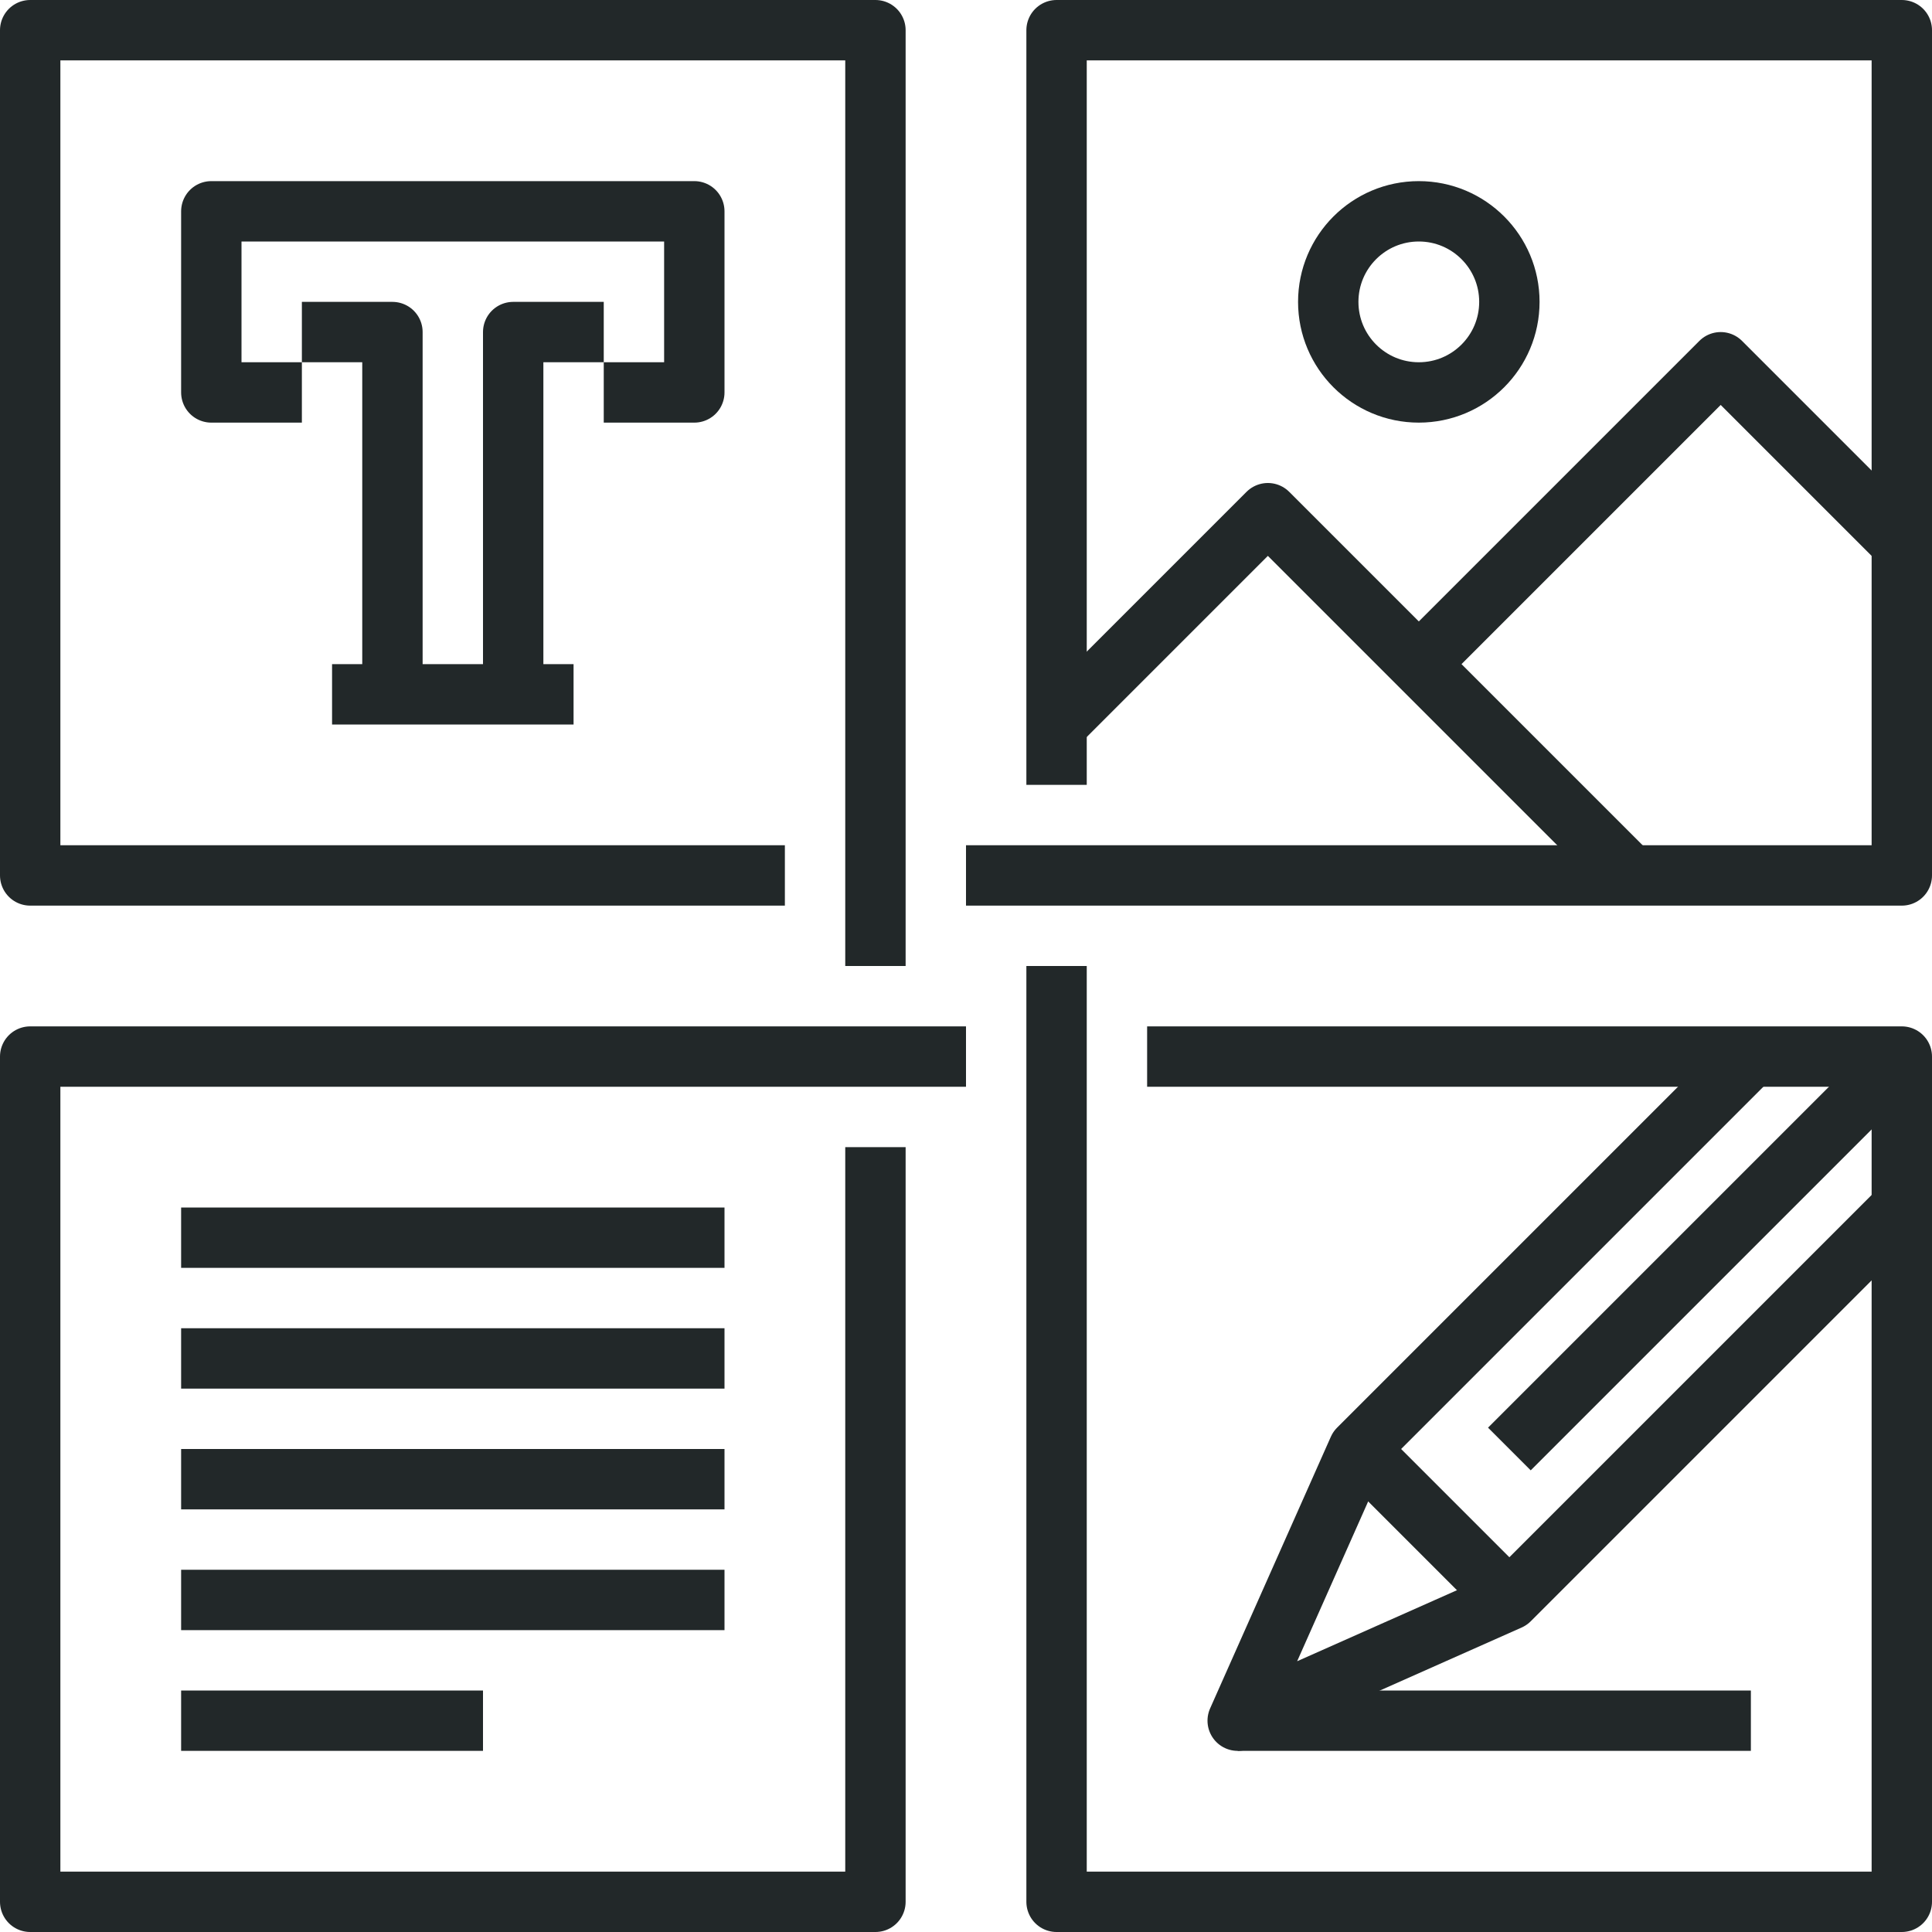
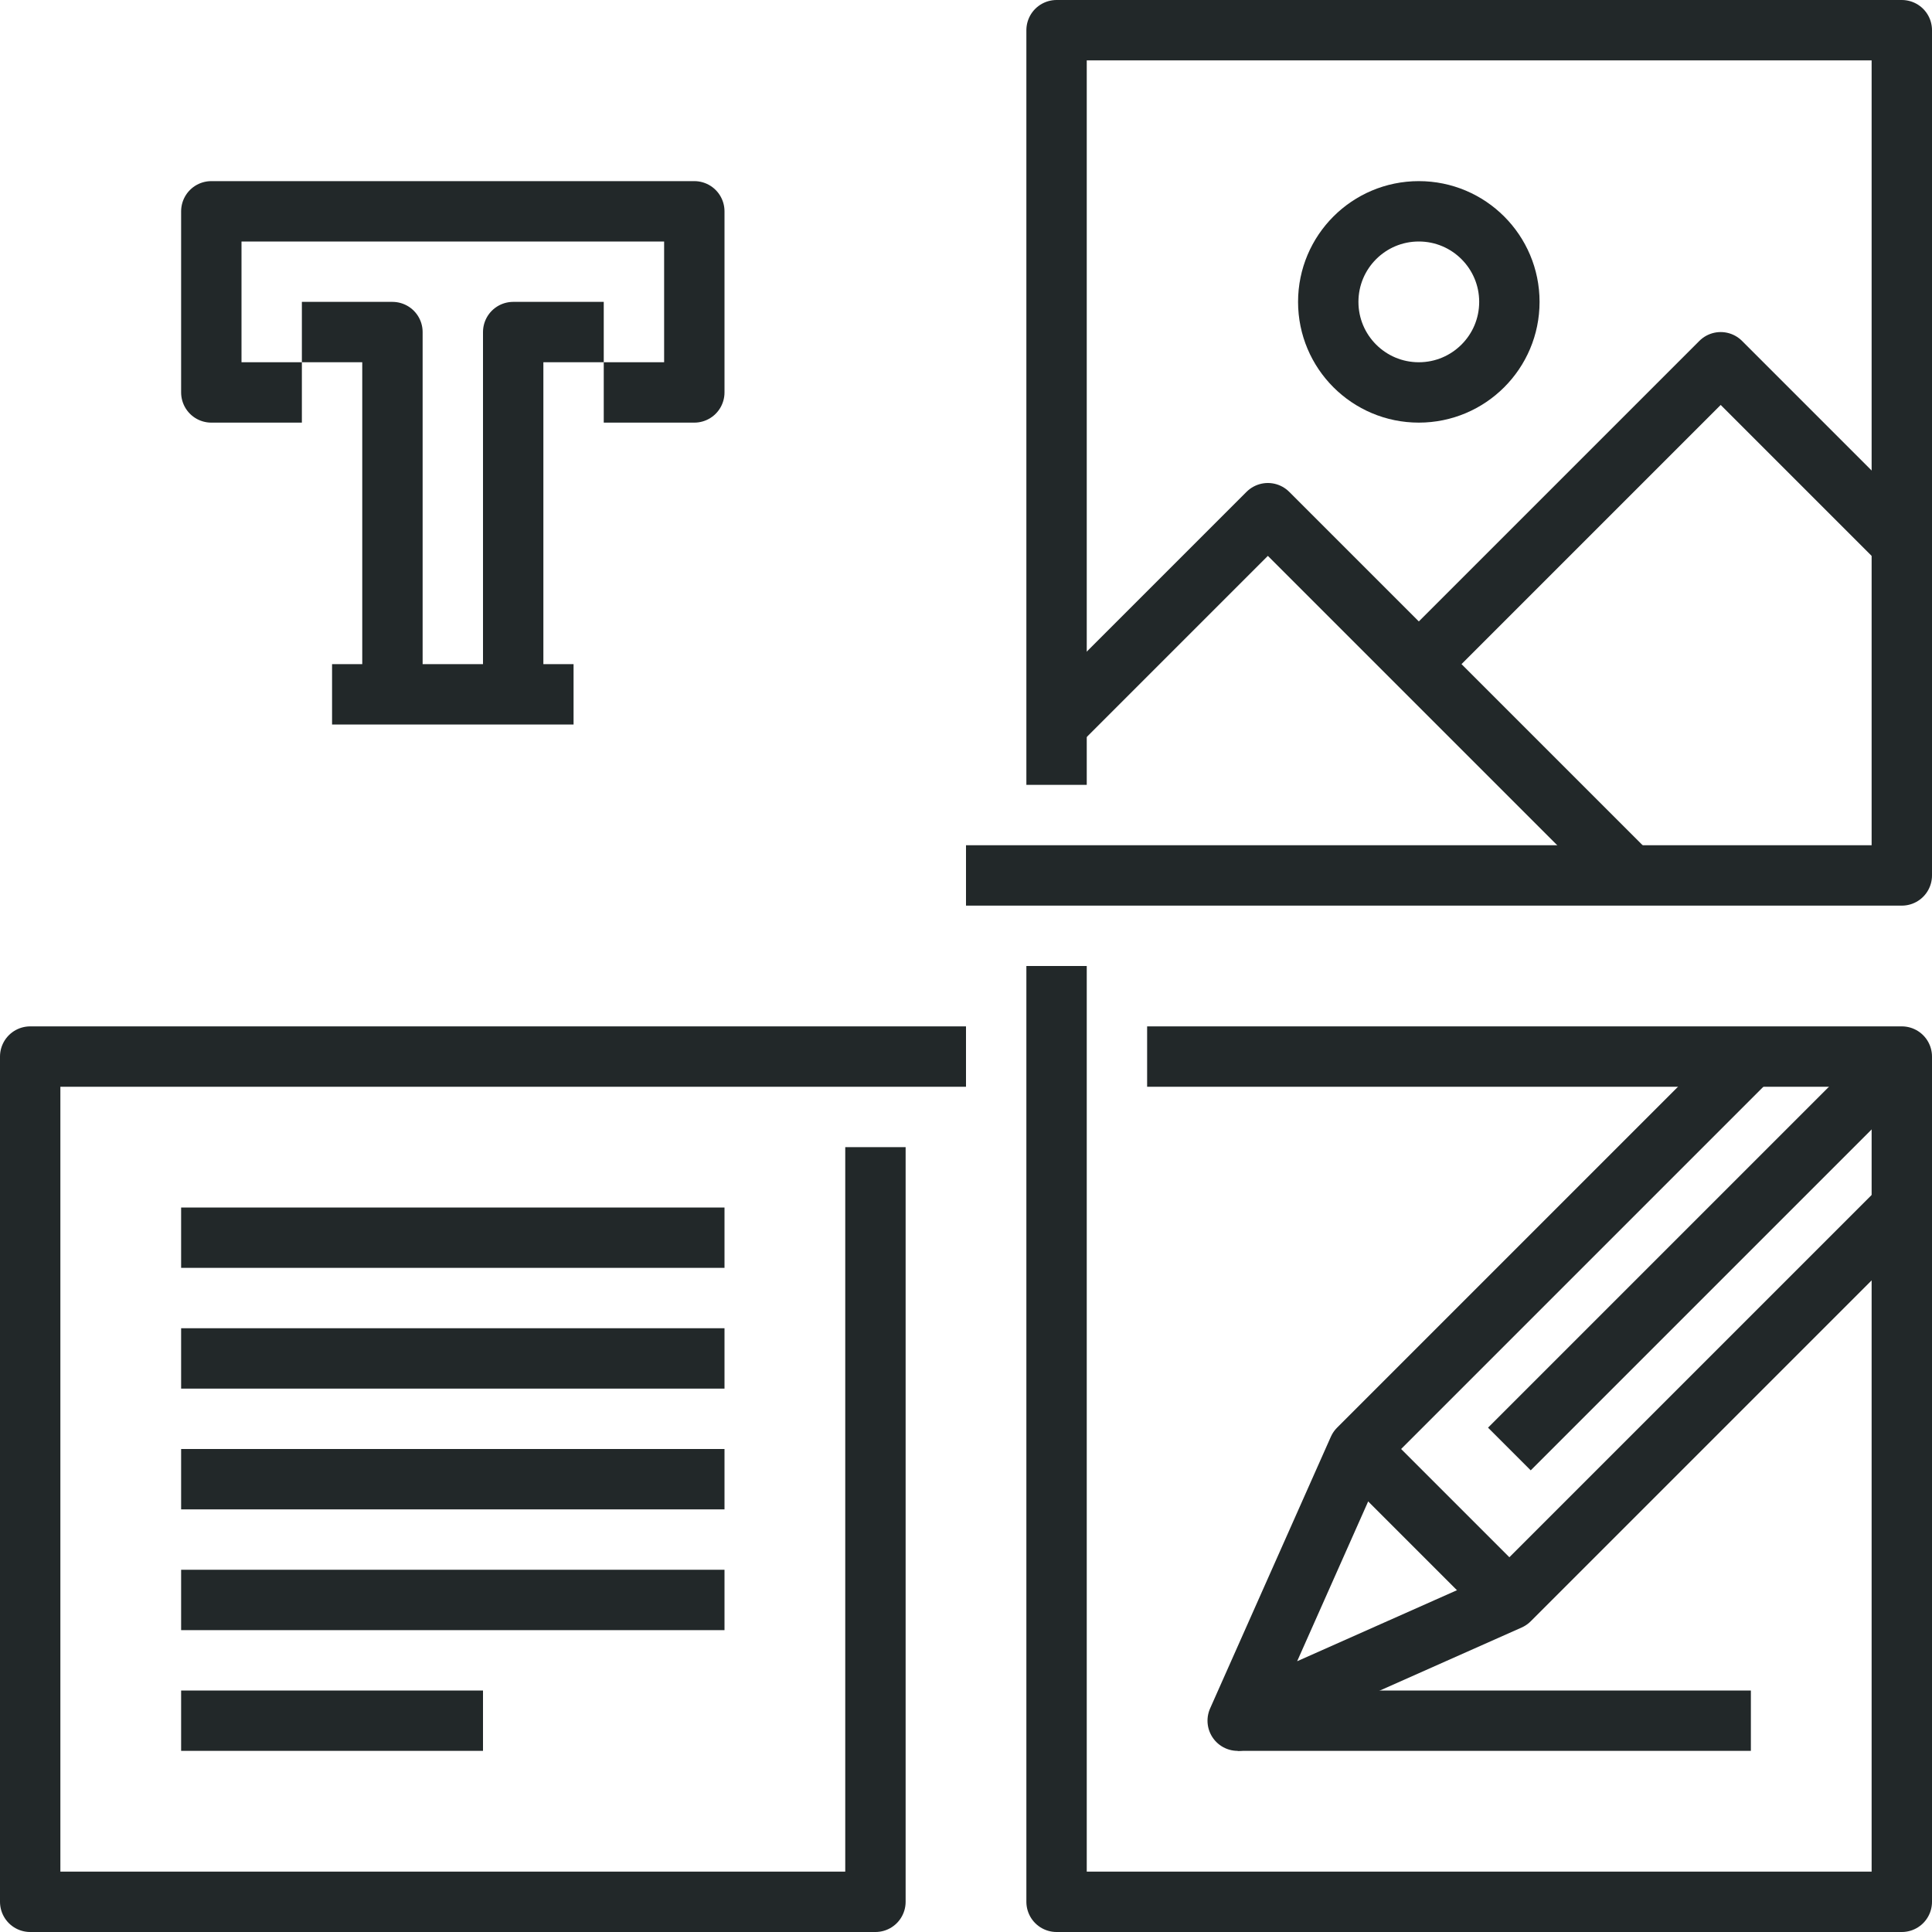
<svg xmlns="http://www.w3.org/2000/svg" version="1.1" id="_x31_7_x5F_content_x5F_management" x="0px" y="0px" width="64px" height="64px" viewBox="0 0 64 64" style="enable-background:new 0 0 64 64;" xml:space="preserve">
  <g>
    <g>
-       <polyline style="fill:none;stroke:#222829;stroke-width:2;stroke-linejoin:round;stroke-miterlimit:10;" points="26,29 1,29 1,1     29,1 29,32   " />
      <polyline style="fill:none;stroke:#222829;stroke-width:2;stroke-linejoin:round;stroke-miterlimit:10;" points="35,26 35,1 63,1     63,29 32,29   " />
      <polyline style="fill:none;stroke:#222829;stroke-width:2;stroke-linejoin:round;stroke-miterlimit:10;" points="32,35 1,35 1,63     29,63 29,38   " />
      <polyline style="fill:none;stroke:#222829;stroke-width:2;stroke-linejoin:round;stroke-miterlimit:10;" points="35,32 35,63     63,63 63,35 38,35   " />
      <polyline style="fill:none;stroke:#222829;stroke-width:2;stroke-linejoin:round;stroke-miterlimit:10;" points="20,13 23,13     23,7 7,7 7,13 10,13   " />
      <polyline style="fill:none;stroke:#222829;stroke-width:2;stroke-linejoin:round;stroke-miterlimit:10;" points="17,23 17,11     20,11   " />
      <polyline style="fill:none;stroke:#222829;stroke-width:2;stroke-linejoin:round;stroke-miterlimit:10;" points="10,11 13,11     13,23   " />
      <line style="fill:none;stroke:#222829;stroke-width:2;stroke-linejoin:round;stroke-miterlimit:10;" x1="19" y1="23" x2="11" y2="23" />
      <polyline style="fill:none;stroke:#222829;stroke-width:2;stroke-linejoin:round;stroke-miterlimit:10;" points="54,29 42,17     35,24   " />
      <polyline style="fill:none;stroke:#222829;stroke-width:2;stroke-linejoin:round;stroke-miterlimit:10;" points="63,18 57,12     47,22   " />
      <circle style="fill:none;stroke:#222829;stroke-width:2;stroke-linejoin:round;stroke-miterlimit:10;" cx="47" cy="10" r="3" />
      <line style="fill:none;stroke:#222829;stroke-width:2;stroke-linejoin:round;stroke-miterlimit:10;" x1="6" y1="41" x2="24" y2="41" />
      <line style="fill:none;stroke:#222829;stroke-width:2;stroke-linejoin:round;stroke-miterlimit:10;" x1="6" y1="45" x2="24" y2="45" />
      <line style="fill:none;stroke:#222829;stroke-width:2;stroke-linejoin:round;stroke-miterlimit:10;" x1="6" y1="49" x2="24" y2="49" />
      <line style="fill:none;stroke:#222829;stroke-width:2;stroke-linejoin:round;stroke-miterlimit:10;" x1="6" y1="53" x2="24" y2="53" />
      <line style="fill:none;stroke:#222829;stroke-width:2;stroke-linejoin:round;stroke-miterlimit:10;" x1="6" y1="57" x2="16" y2="57" />
      <line style="fill:none;stroke:#222829;stroke-width:2;stroke-linejoin:round;stroke-miterlimit:10;" x1="50" y1="48" x2="63" y2="35" />
      <polyline style="fill:none;stroke:#222829;stroke-width:2;stroke-linejoin:round;stroke-miterlimit:10;" points="63,40 50,53     41,57 45,48 58,35   " />
      <line style="fill:none;stroke:#222829;stroke-width:2;stroke-linejoin:round;stroke-miterlimit:10;" x1="45" y1="48" x2="50" y2="53" />
      <line style="fill:none;stroke:#222829;stroke-width:2;stroke-linejoin:round;stroke-miterlimit:10;" x1="41" y1="57" x2="58" y2="57" />
    </g>
  </g>
</svg>